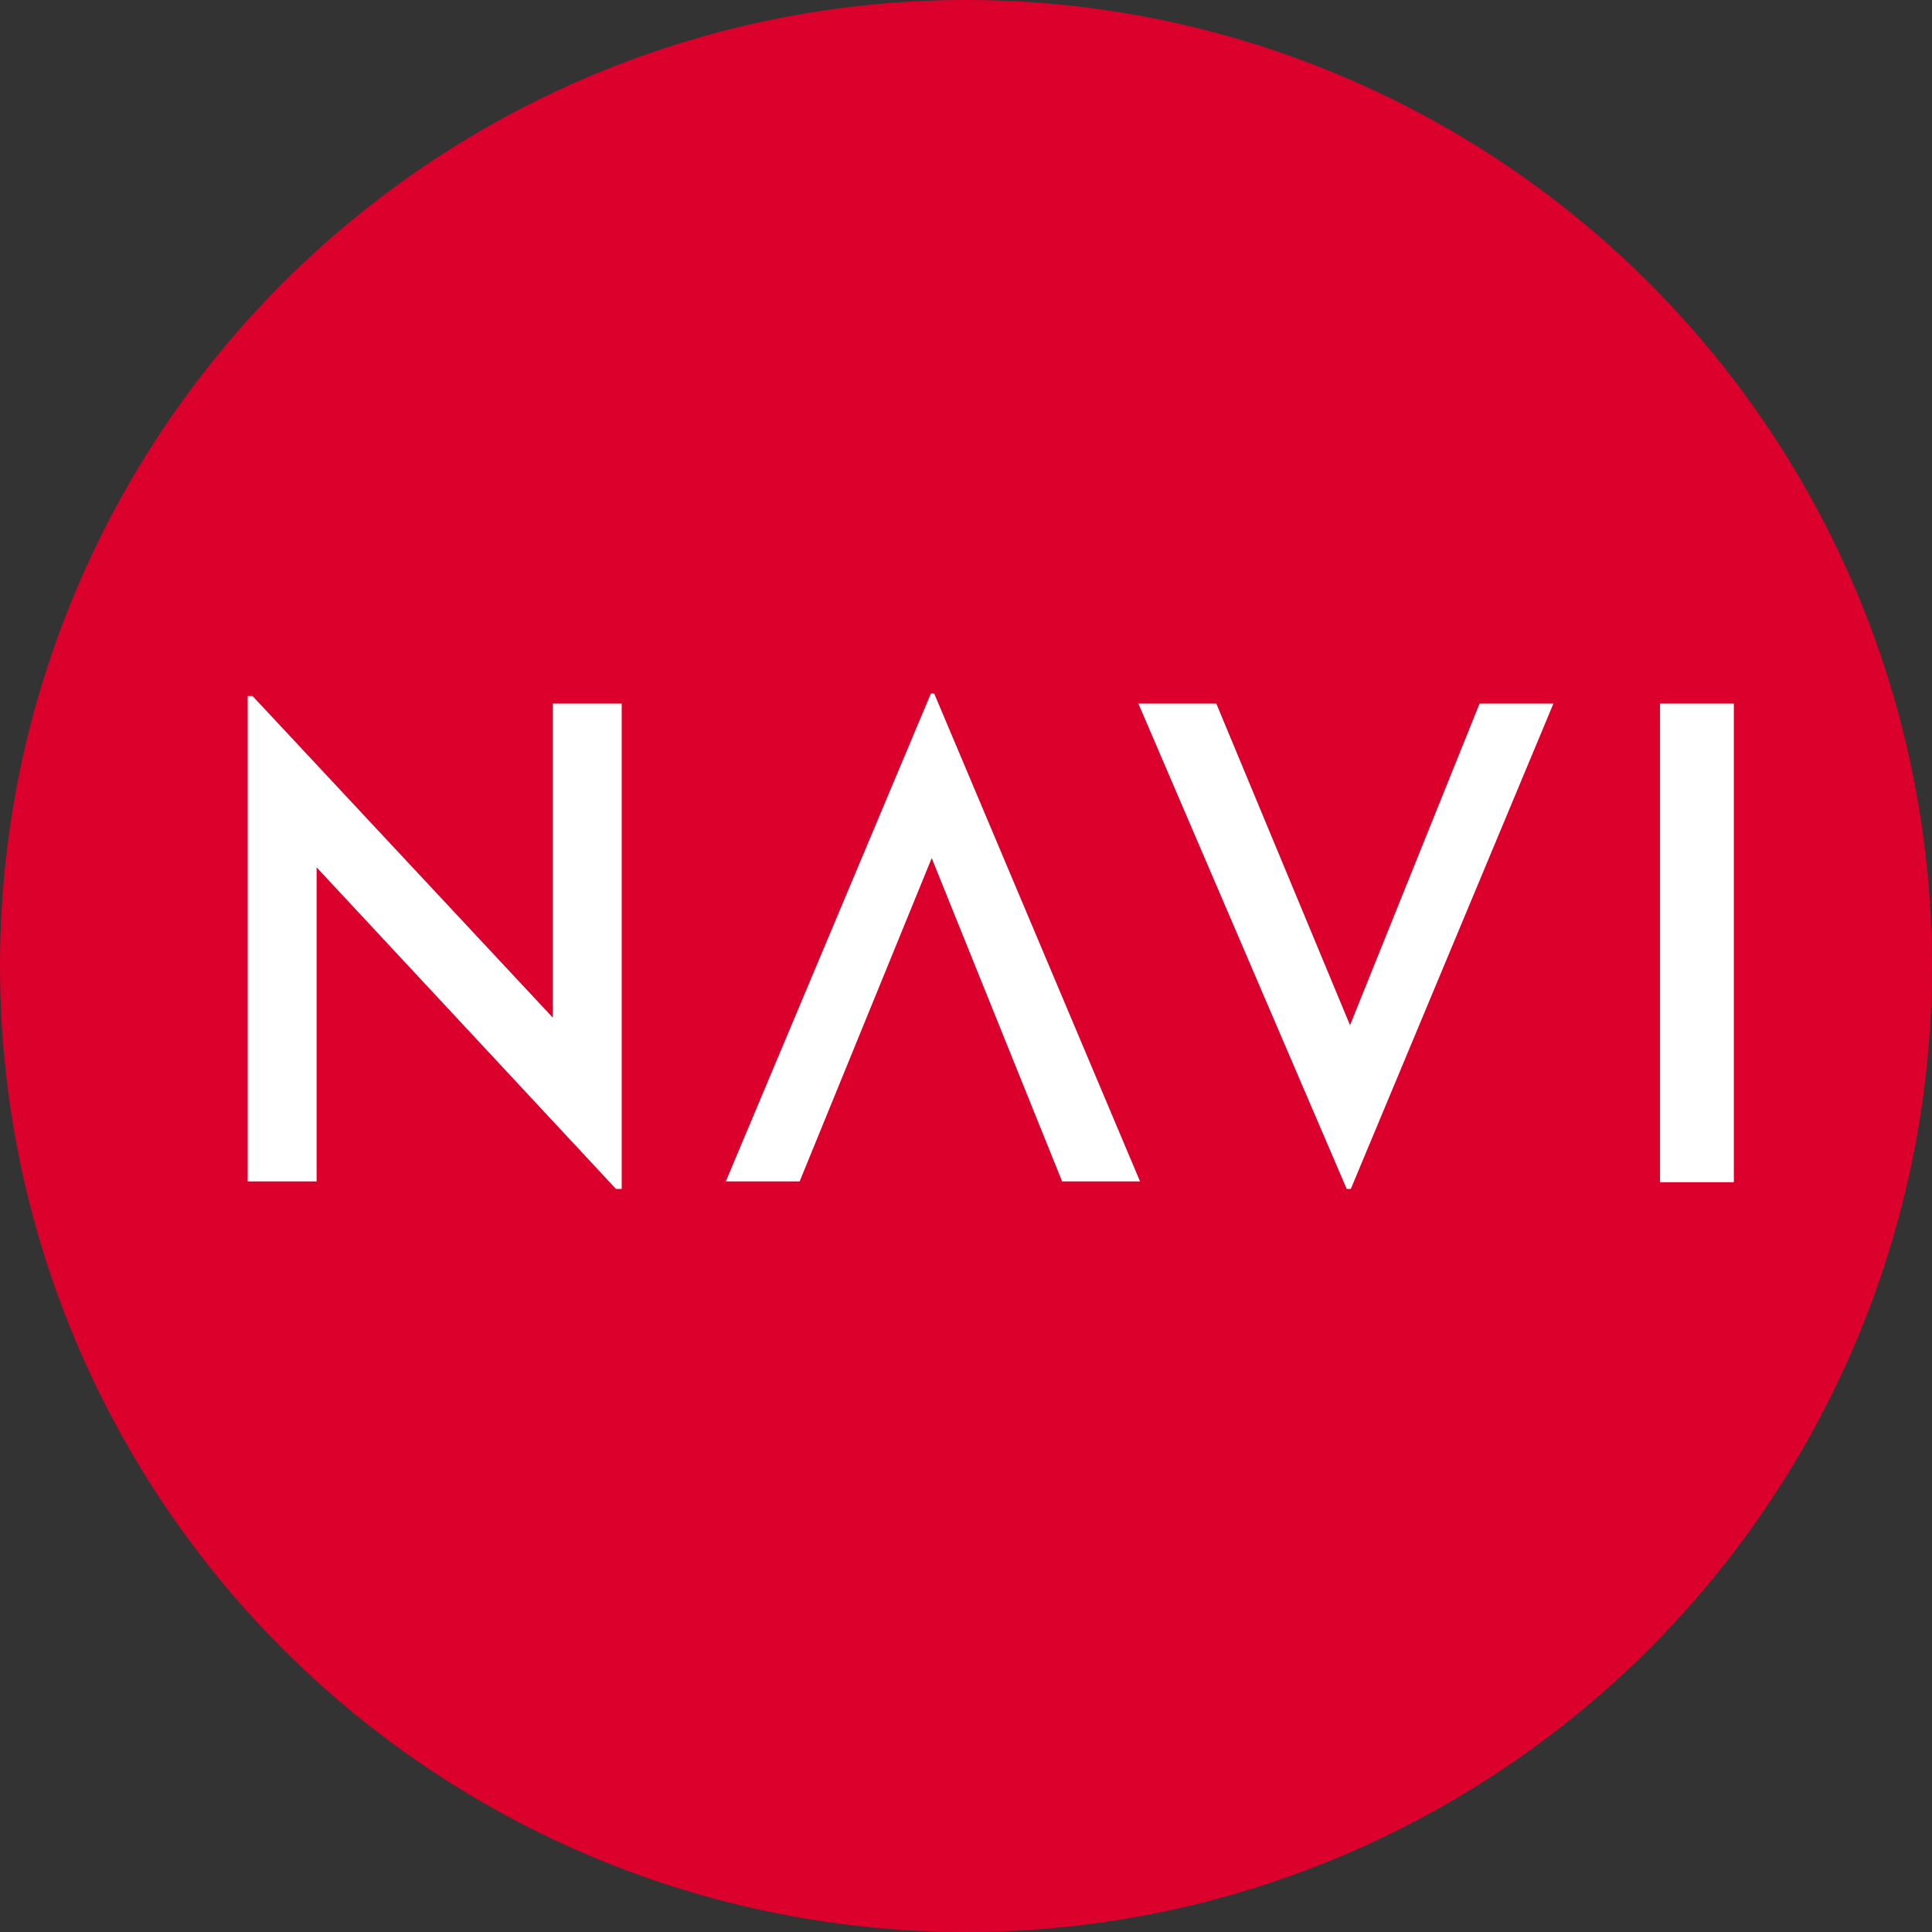
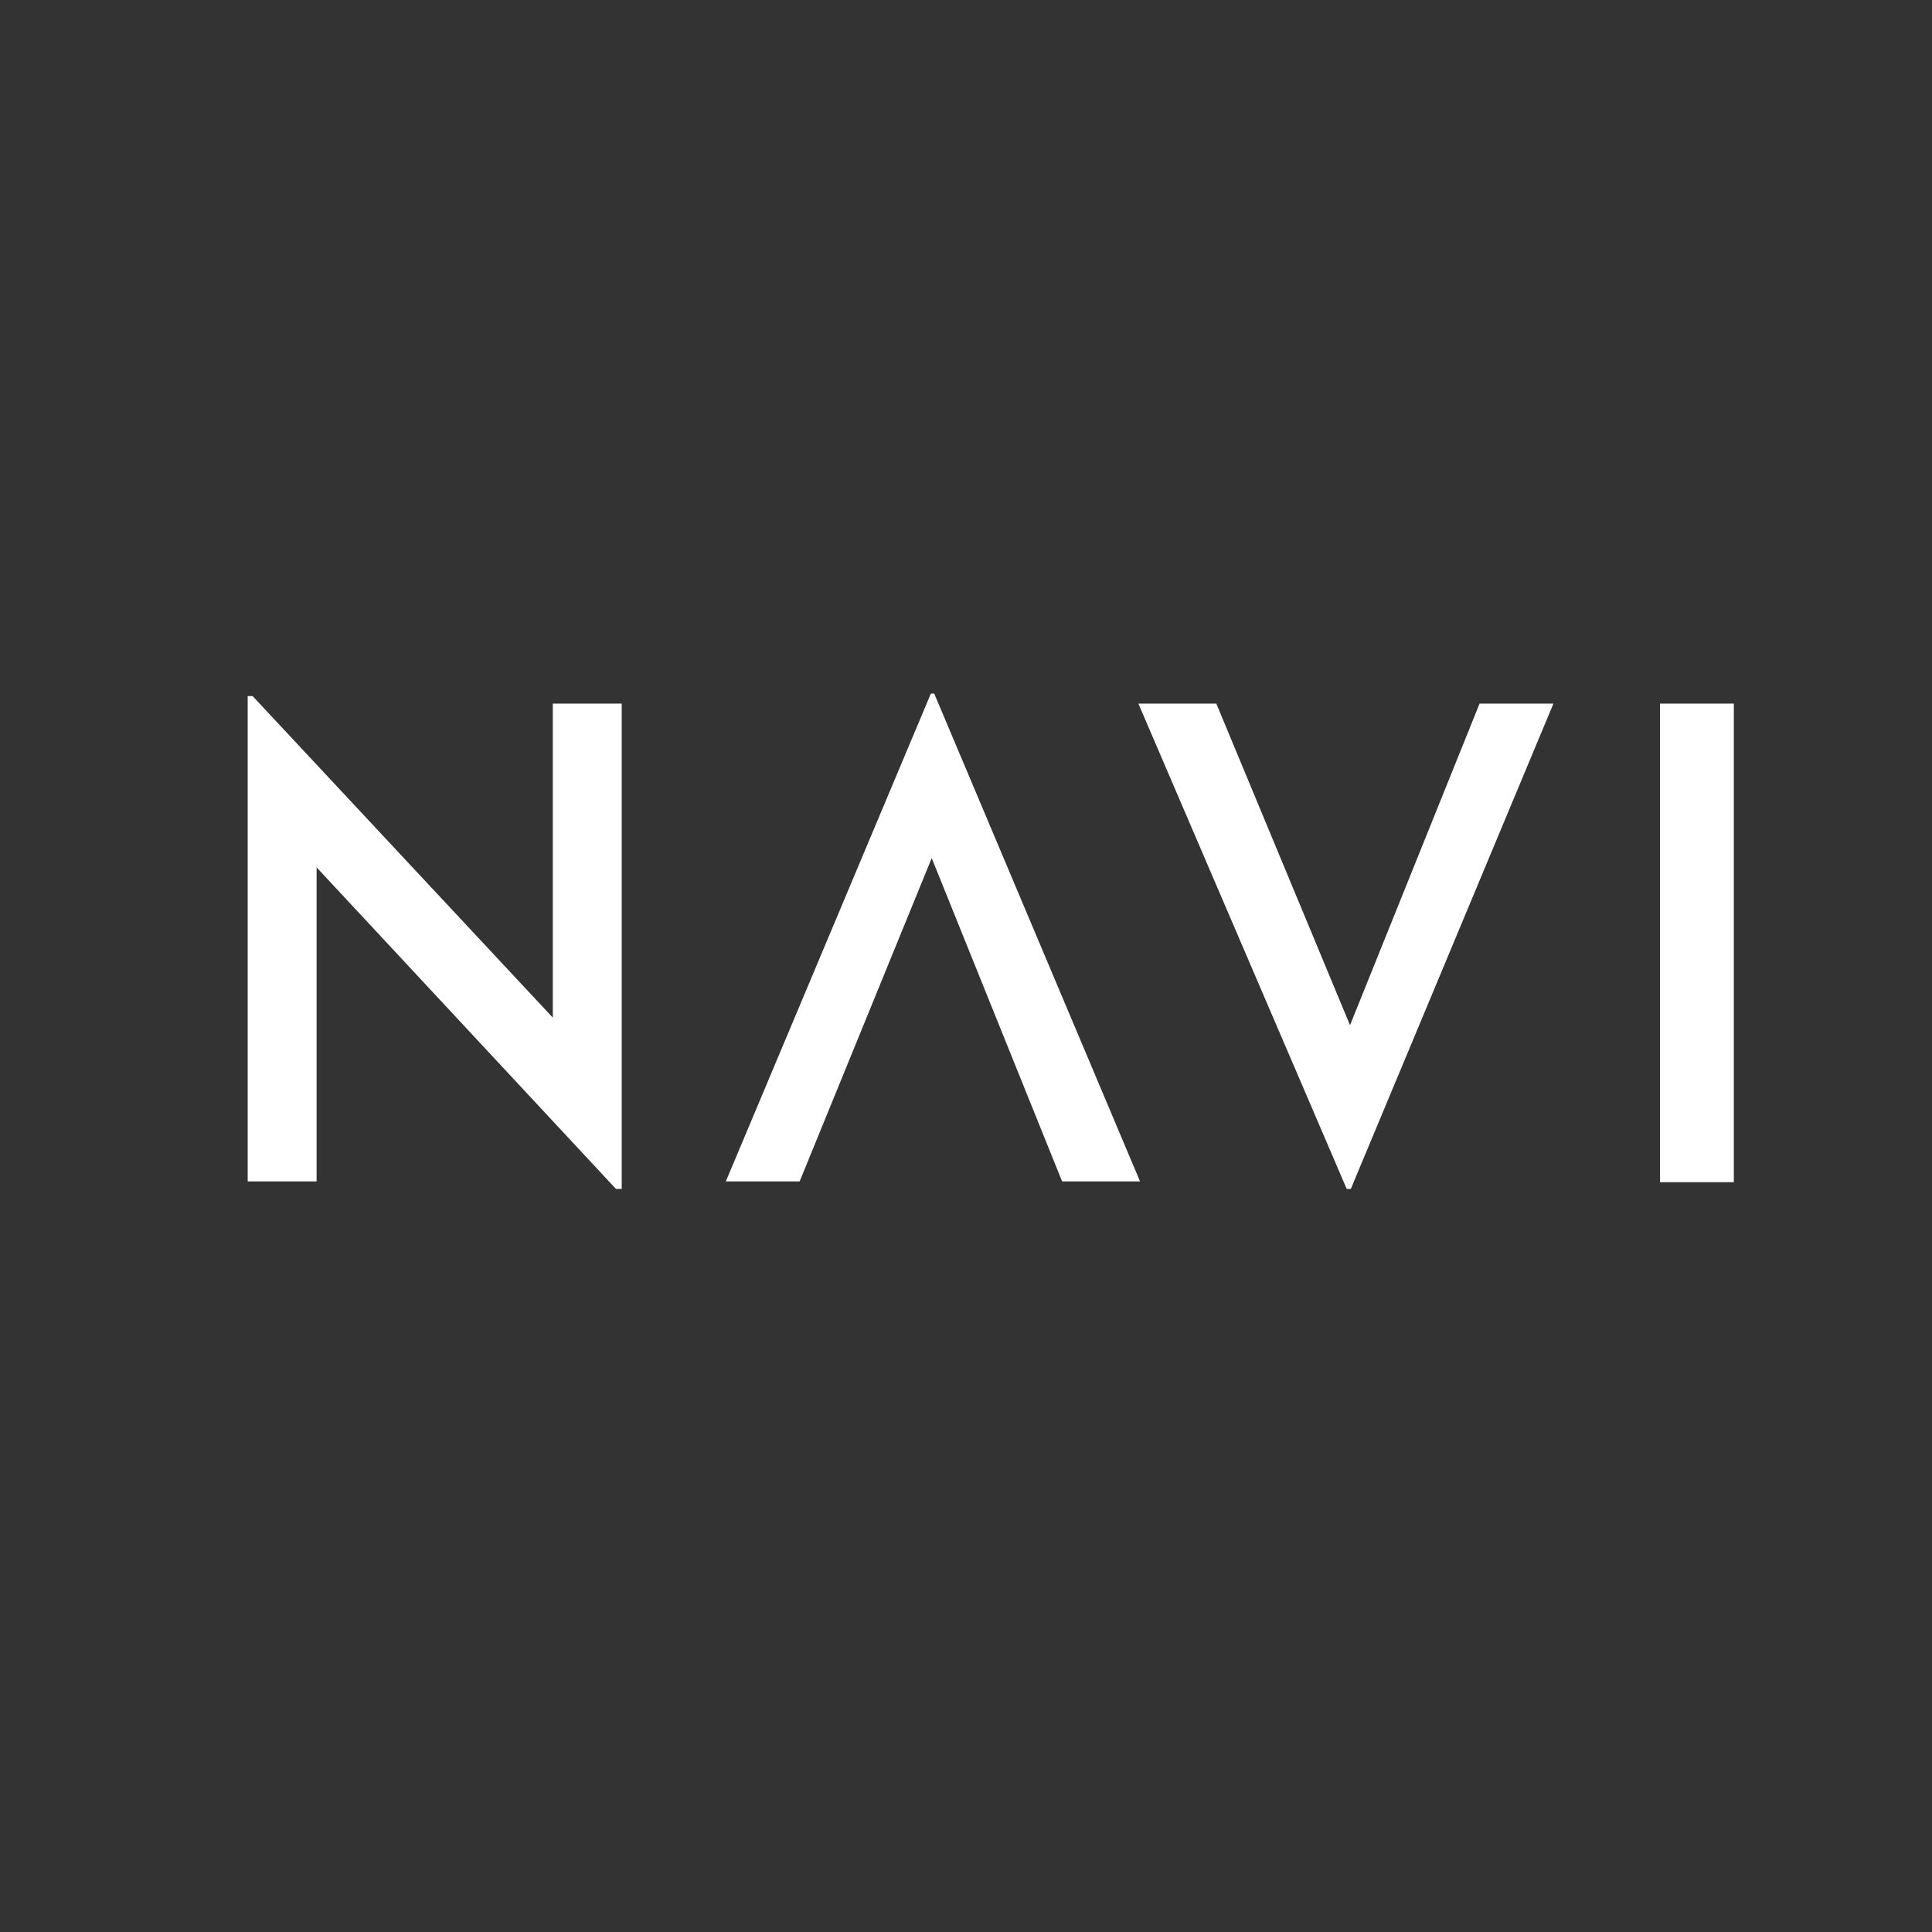
<svg xmlns="http://www.w3.org/2000/svg" width="39" height="39" viewBox="0 0 39 39" fill="none">
  <rect x="0" y="0" width="39" height="39" fill="#333333" stroke="none" />
-   <circle cx="19.5" cy="19.5" r="19.5" fill="#DC002D" />
  <mask id="mask0_1125_9269" style="mask-type:alpha" maskUnits="userSpaceOnUse" x="0" y="0" width="39" height="39">
    <circle cx="19.5" cy="19.5" r="19.5" fill="#DC002D" />
  </mask>
  <g mask="url(#mask0_1125_9269)">
    <path d="M18.858 14L23.013 23.848H21.44L18.808 17.322L16.142 23.848H14.652L18.791 14H18.858ZM11.159 20.542L5.099 14.051H5V23.848H6.391V17.509L12.434 24H12.55V14.203H11.159V20.542ZM33.51 14.203V23.864H35V14.203H33.51ZM27.252 20.695L24.553 14.203H22.98L27.185 24H27.268L31.358 14.203H29.867L27.252 20.695Z" fill="white" />
  </g>
</svg>